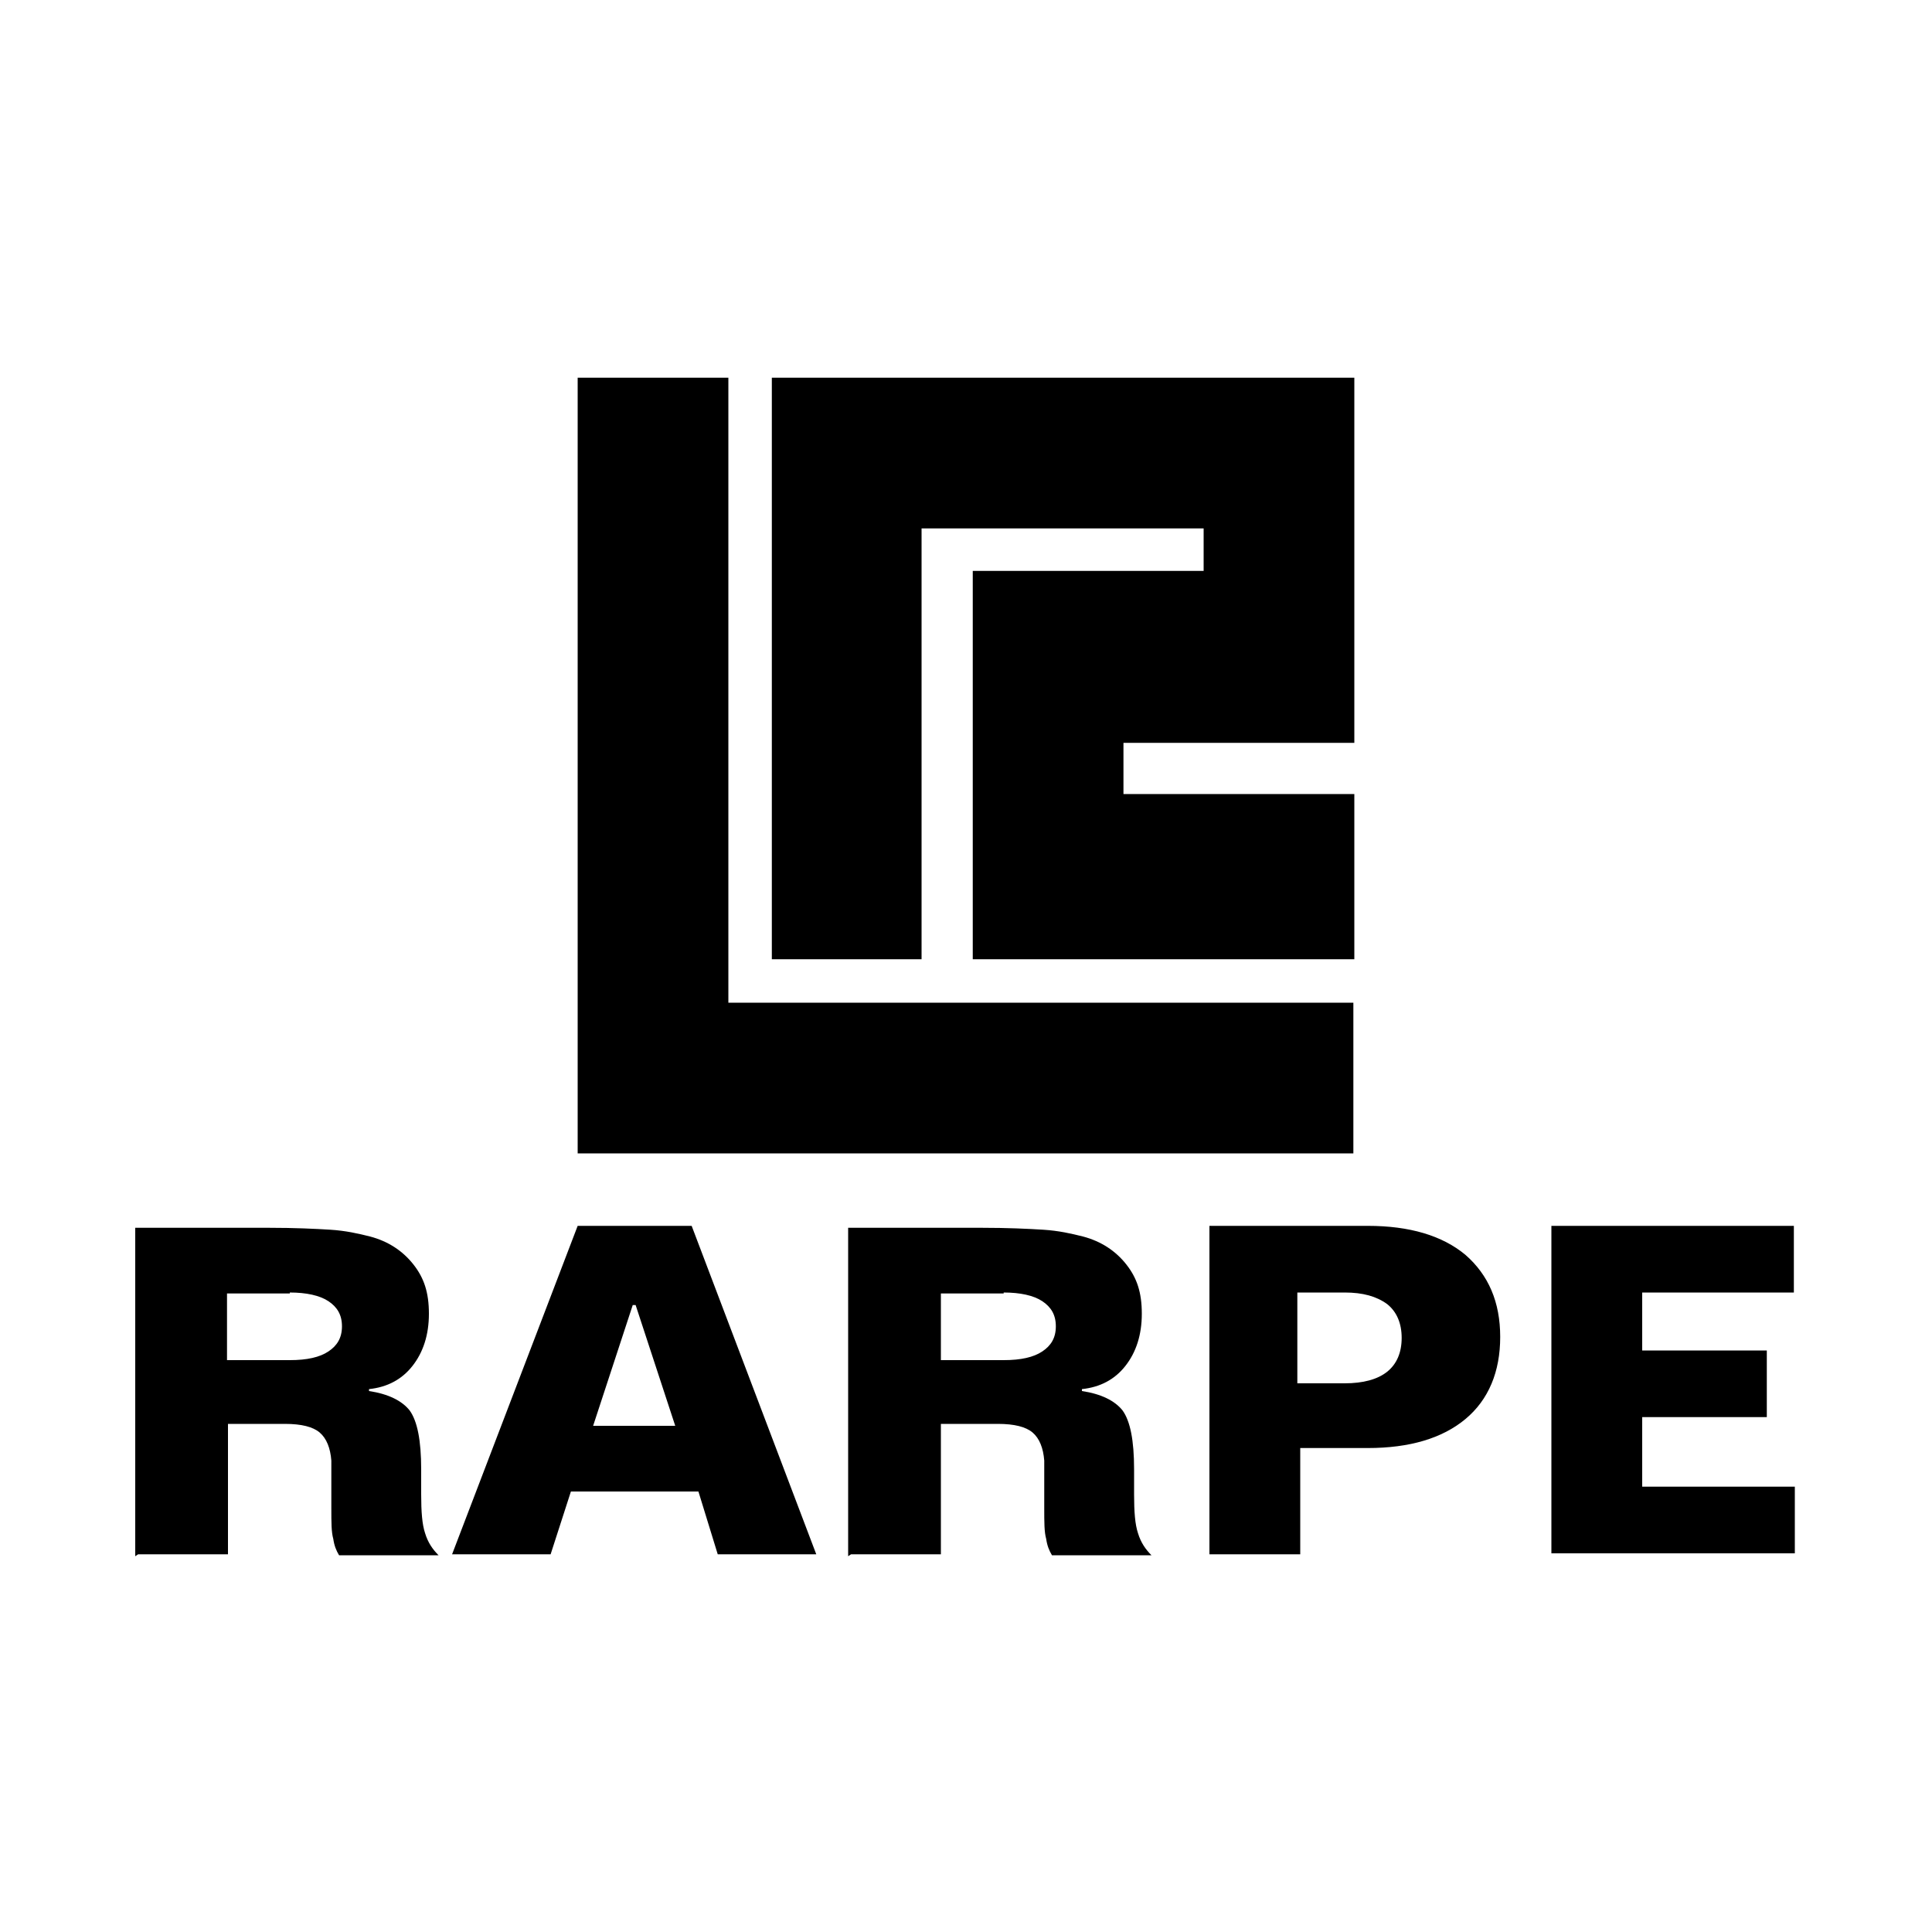
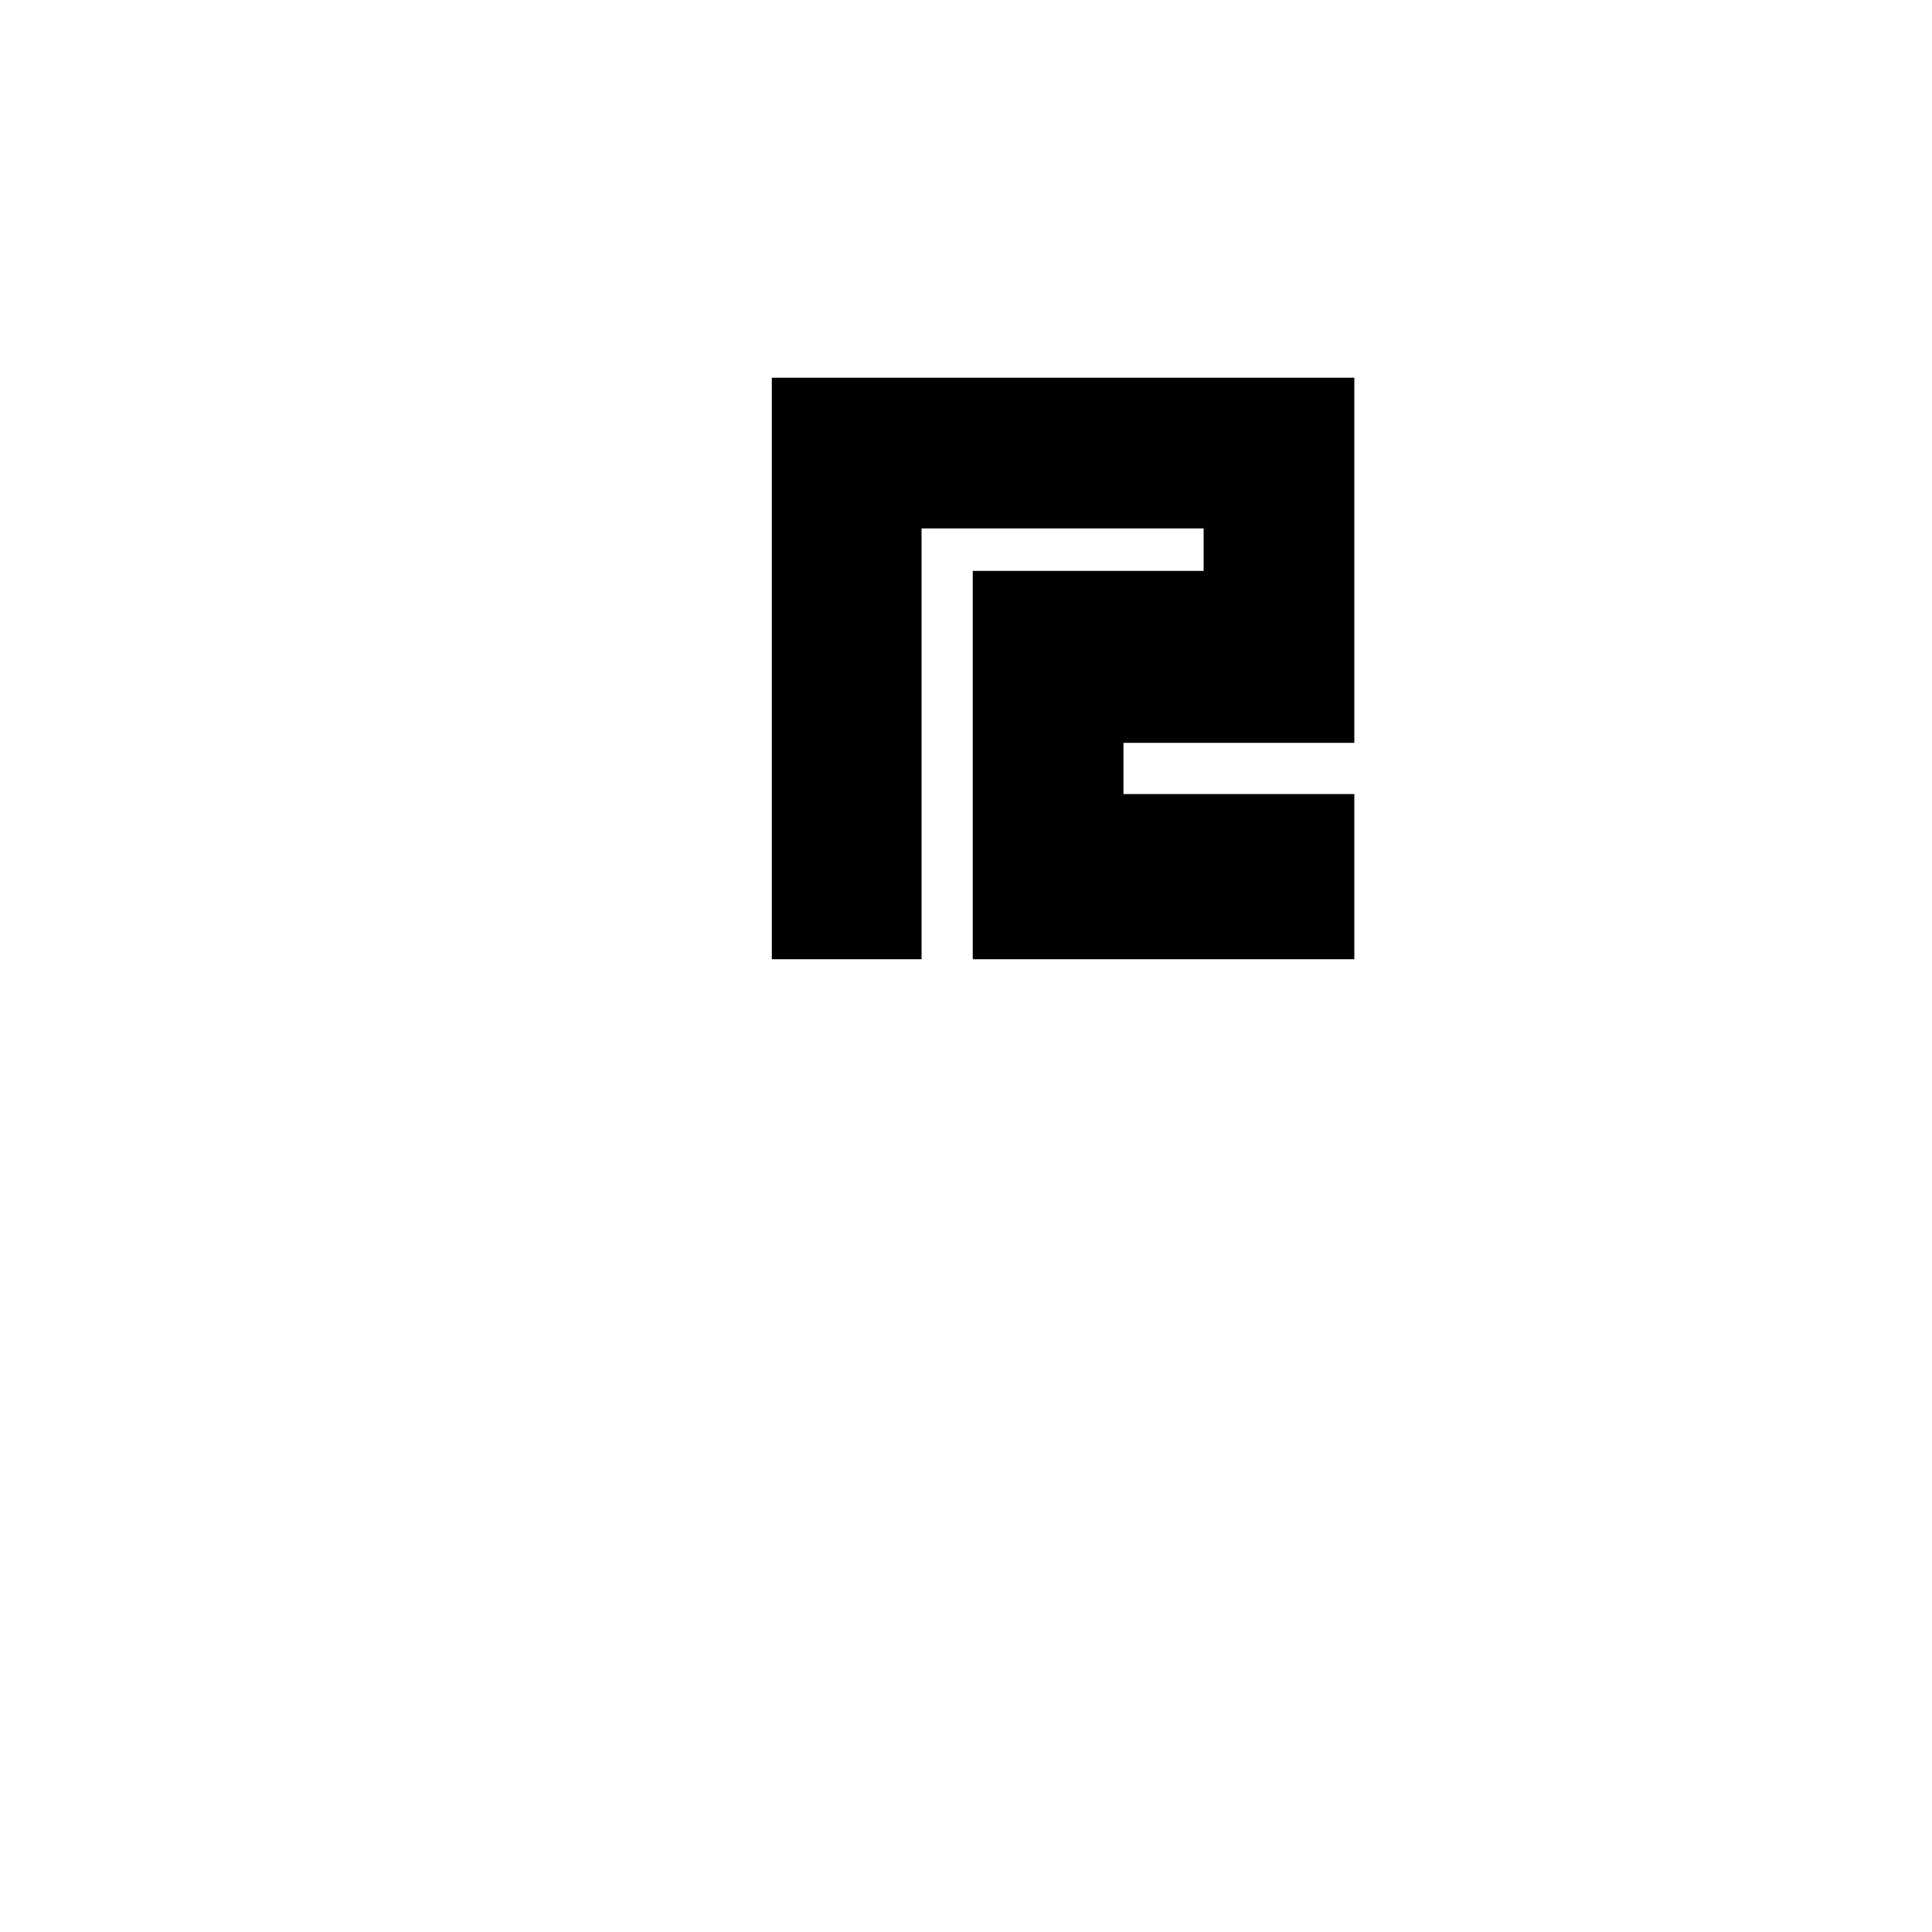
<svg xmlns="http://www.w3.org/2000/svg" viewBox="0 0 200 200">
  <g>
    <g id="Capa_1">
      <g>
-         <path d="M14.3,160.9h9.3v-13.5h5.9c1.7,0,2.9.3,3.6.9.7.6,1.1,1.6,1.2,2.9,0,.4,0,.8,0,1.3,0,.5,0,1.1,0,1.9v1.7c0,1.5,0,2.5.2,3.2.1.7.3,1.2.6,1.7h10.3c-.6-.6-1.1-1.3-1.4-2.3-.3-.9-.4-2.2-.4-4v-2.6c0-3-.4-5-1.2-6.1-.8-1-2.2-1.7-4.2-2v-.2c1.9-.2,3.4-1,4.5-2.4,1.1-1.4,1.7-3.2,1.7-5.4s-.5-3.7-1.6-5.1c-1.1-1.4-2.6-2.4-4.5-2.9-1.2-.3-2.5-.6-4.1-.7-1.6-.1-3.7-.2-6.4-.2h-13.8v34h0ZM30,133.8c1.7,0,3.1.3,4,.9.9.6,1.4,1.4,1.4,2.6s-.5,2-1.4,2.6c-.9.6-2.2.9-4,.9h-6.5v-6.9h6.5ZM46.8,160.9h10.2l2.1-6.5h13.2l2,6.5h10.2l-12.9-34h-11.8l-13,34h0ZM65.8,135.1l4.1,12.5h-8.5l4.1-12.5h.4ZM88.1,160.9h9.3v-13.5h5.9c1.7,0,2.9.3,3.6.9.7.6,1.1,1.6,1.2,2.9,0,.4,0,.8,0,1.3,0,.5,0,1.1,0,1.9v1.7c0,1.5,0,2.5.2,3.2.1.7.3,1.2.6,1.7h10.3c-.6-.6-1.1-1.3-1.4-2.3-.3-.9-.4-2.2-.4-4v-2.6c0-3-.4-5-1.2-6.1-.8-1-2.2-1.7-4.2-2v-.2c1.9-.2,3.4-1,4.5-2.4,1.1-1.4,1.7-3.2,1.7-5.4s-.5-3.7-1.6-5.1c-1.1-1.4-2.6-2.4-4.5-2.9-1.2-.3-2.5-.6-4.1-.7-1.6-.1-3.7-.2-6.4-.2h-13.8v34h0ZM103.9,133.8c1.7,0,3.1.3,4,.9.9.6,1.4,1.4,1.4,2.6s-.5,2-1.4,2.6c-.9.6-2.2.9-4,.9h-6.5v-6.9h6.5ZM125.1,160.9h9.5v-11h7c4.3,0,7.7-1,10.1-3,2.4-2,3.6-4.9,3.6-8.5s-1.2-6.4-3.6-8.5c-2.4-2-5.8-3-10.1-3h-16.4v34h0ZM139.2,133.8c1.9,0,3.3.4,4.4,1.2,1,.8,1.5,2,1.5,3.5s-.5,2.7-1.5,3.5c-1,.8-2.5,1.2-4.4,1.2h-4.9v-9.4h4.9,0ZM160.6,126.9h25.1v6.9h-15.7v6h12.9v6.9h-12.9v7.2h15.8v6.9h-25.2v-34Z" />
        <g>
-           <path d="M75.4,103.8V39.1h-15.6v80.3h80.3v-15.6h-64.7Z" />
          <polygon points="140.2 76.9 140.2 39.1 79.9 39.1 79.9 99.3 95.4 99.3 95.4 54.7 124.6 54.7 124.6 59.1 100.7 59.1 100.7 99.3 140.2 99.3 140.2 82.2 116.3 82.2 116.3 76.9 140.2 76.9" />
        </g>
      </g>
    </g>
  </g>
</svg>